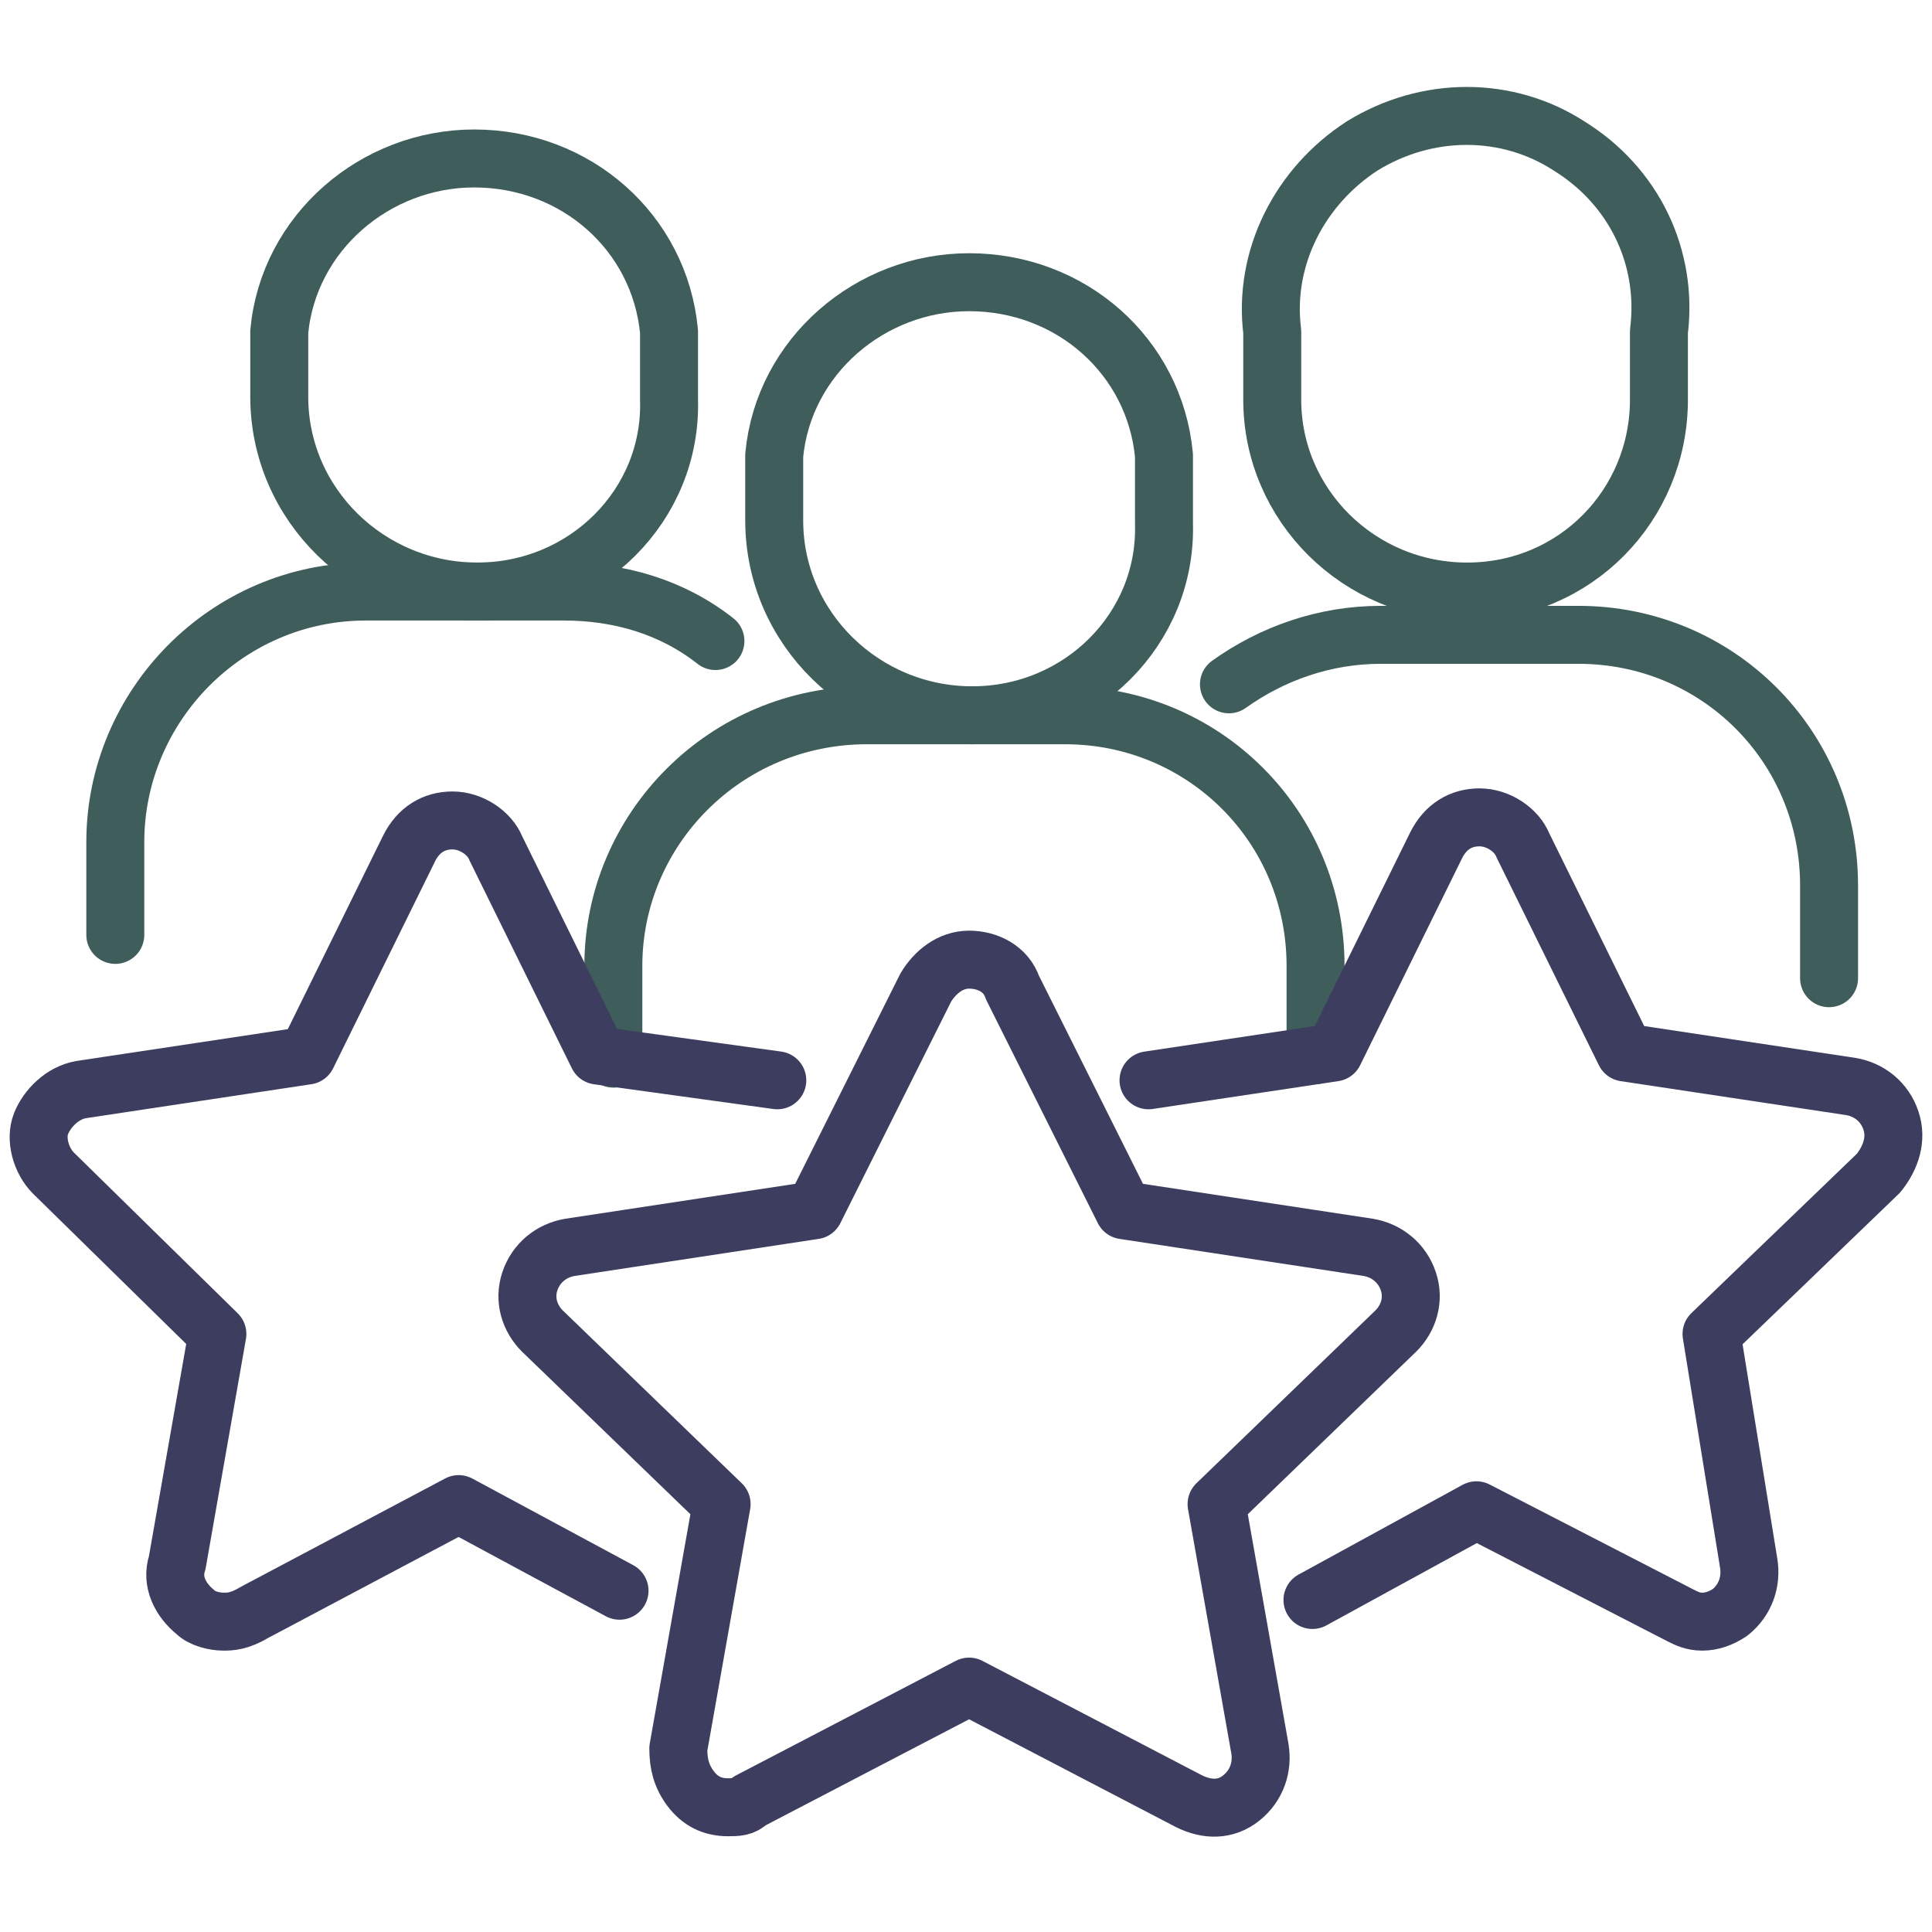
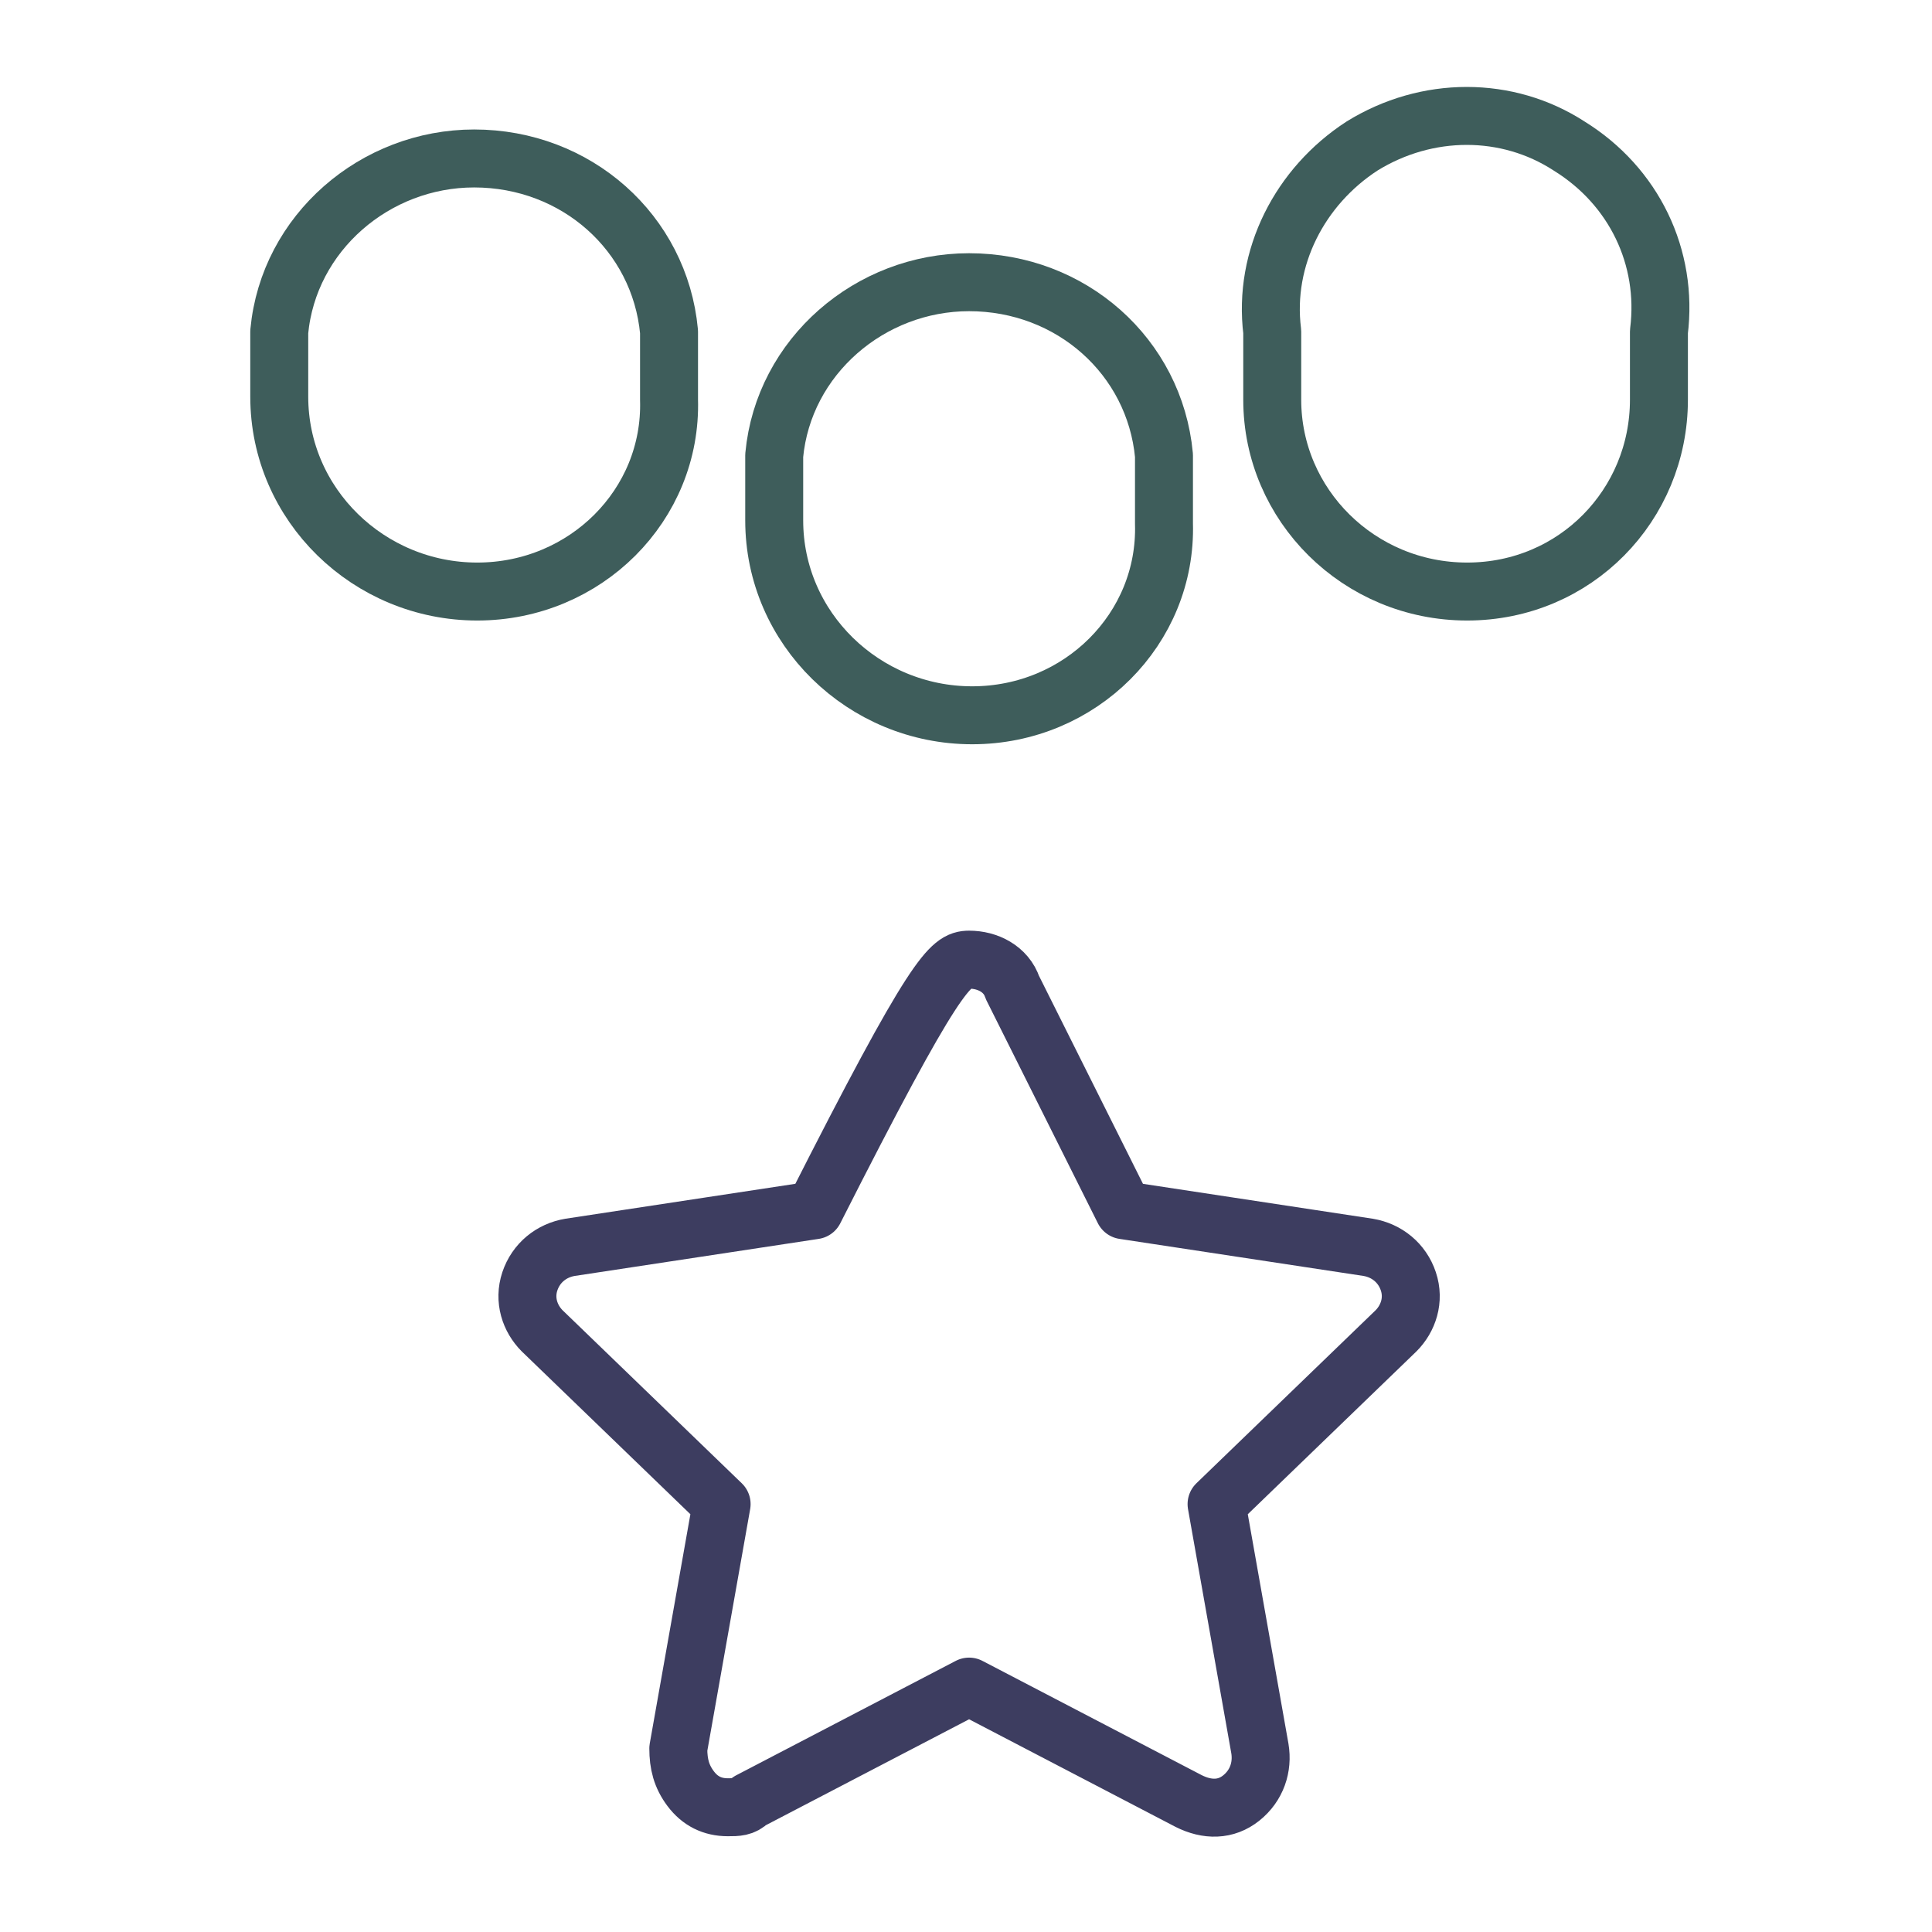
<svg xmlns="http://www.w3.org/2000/svg" width="100px" height="100px" viewBox="0 0 100 100" version="1.1">
  <title>Product icons/support</title>
  <g id="Product-icons/support" stroke="none" fill="none" fill-rule="evenodd" stroke-linecap="round" stroke-linejoin="round" stroke-width="1">
    <g id="Group-19" transform="translate(2, 6)">
-       <path d="M29.747,48.795 L29.747,43.992 C29.747,36.947 35.511,31.022 42.876,31.022 L53.124,31.022 C60.329,31.022 66.093,36.786 66.093,43.992 L66.093,48.613" id="Stroke-9" stroke="#3E5D5B" stroke-width="3" />
-       <path d="M3.968,42.39 L3.968,37.587 C3.968,30.542 9.733,24.618 16.938,24.618 L27.185,24.618 C30.067,24.618 32.789,25.418 35.031,27.18 M61.61,29.421 C63.851,27.82 66.573,26.859 69.455,26.859 L79.703,26.859 C86.908,26.859 92.672,32.623 92.672,39.829 L92.672,44.632" id="Stroke-11" stroke="#3E5D5B" stroke-width="3" />
      <path d="M22.702,24.618 C17.098,24.618 12.454,20.134 12.454,14.53 L12.454,11.168 C12.935,6.044 17.418,2.202 22.542,2.202 C27.826,2.202 32.149,6.044 32.629,11.168 L32.629,14.691 C32.789,20.134 28.306,24.618 22.702,24.618 Z" id="Stroke-13" stroke="#3E5D5B" stroke-width="3" />
      <path d="M48.32,31.023 C42.716,31.023 38.073,26.539 38.073,20.935 L38.073,17.573 C38.553,12.449 43.036,8.607 48.16,8.607 C53.444,8.607 57.767,12.449 58.247,17.573 L58.247,21.096 C58.407,26.539 53.924,31.023 48.32,31.023 Z" id="Stroke-15" stroke="#3E5D5B" stroke-width="3" />
      <path d="M73.939,24.618 C68.335,24.618 63.851,20.134 63.851,14.691 L63.851,11.168 C63.371,7.325 65.292,3.643 68.495,1.561 C71.857,-0.52 76.02,-0.52 79.222,1.561 C82.585,3.643 84.346,7.325 83.866,11.168 L83.866,14.691 C83.866,20.134 79.543,24.618 73.939,24.618 Z" id="Stroke-17" stroke="#3E5D5B" stroke-width="3" />
-       <path d="M35.671,87.543 C34.871,87.543 34.23,87.223 33.75,86.582 C33.269,85.942 33.109,85.301 33.109,84.501 L35.351,71.852 L26.064,62.885 C25.424,62.245 25.104,61.284 25.424,60.323 C25.744,59.363 26.545,58.722 27.505,58.562 L40.154,56.641 L45.919,45.112 C46.399,44.312 47.199,43.671 48.16,43.671 C49.121,43.671 50.081,44.152 50.402,45.112 L56.166,56.641 L68.815,58.562 C69.776,58.722 70.576,59.363 70.896,60.323 C71.217,61.284 70.896,62.245 70.256,62.885 L60.969,71.852 L63.211,84.501 C63.371,85.461 63.051,86.422 62.25,87.063 C61.45,87.703 60.489,87.703 59.528,87.223 L48.16,81.298 L36.792,87.223 C36.472,87.543 36.151,87.543 35.671,87.543 Z" id="Stroke-3" stroke="#3D3D60" stroke-width="3" />
-       <path d="M57.447,49.916 L67.054,48.475 L72.337,37.747 C72.818,36.786 73.618,36.306 74.579,36.306 C75.54,36.306 76.5,36.947 76.821,37.747 L82.104,48.475 L93.793,50.236 C94.754,50.396 95.554,51.037 95.874,51.997 C96.195,52.958 95.874,53.919 95.234,54.719 L86.588,63.045 L88.509,74.894 C88.669,75.854 88.349,76.815 87.548,77.456 C87.068,77.776 86.588,77.936 86.107,77.936 C85.627,77.936 85.307,77.776 84.987,77.616 L74.419,72.172 L65.933,76.815" id="Stroke-5" stroke="#3D3D60" stroke-width="3" />
-       <path d="M30.067,76.335 L21.741,71.852 L11.174,77.456 C10.373,77.936 9.893,77.936 9.572,77.936 C9.092,77.936 8.452,77.776 8.131,77.456 C7.331,76.815 6.85,75.854 7.171,74.894 L9.252,63.045 L0.766,54.719 C0.126,54.079 -0.195,52.958 0.126,52.157 C0.446,51.357 1.246,50.556 2.207,50.396 L13.896,48.635 L19.179,37.907 C19.66,36.947 20.46,36.466 21.421,36.466 C22.382,36.466 23.342,37.107 23.663,37.907 L28.946,48.635 L38.233,49.916" id="Stroke-7" stroke="#3D3D60" stroke-width="3" />
+       <path d="M35.671,87.543 C34.871,87.543 34.23,87.223 33.75,86.582 C33.269,85.942 33.109,85.301 33.109,84.501 L35.351,71.852 L26.064,62.885 C25.424,62.245 25.104,61.284 25.424,60.323 C25.744,59.363 26.545,58.722 27.505,58.562 L40.154,56.641 C46.399,44.312 47.199,43.671 48.16,43.671 C49.121,43.671 50.081,44.152 50.402,45.112 L56.166,56.641 L68.815,58.562 C69.776,58.722 70.576,59.363 70.896,60.323 C71.217,61.284 70.896,62.245 70.256,62.885 L60.969,71.852 L63.211,84.501 C63.371,85.461 63.051,86.422 62.25,87.063 C61.45,87.703 60.489,87.703 59.528,87.223 L48.16,81.298 L36.792,87.223 C36.472,87.543 36.151,87.543 35.671,87.543 Z" id="Stroke-3" stroke="#3D3D60" stroke-width="3" />
    </g>
  </g>
</svg>